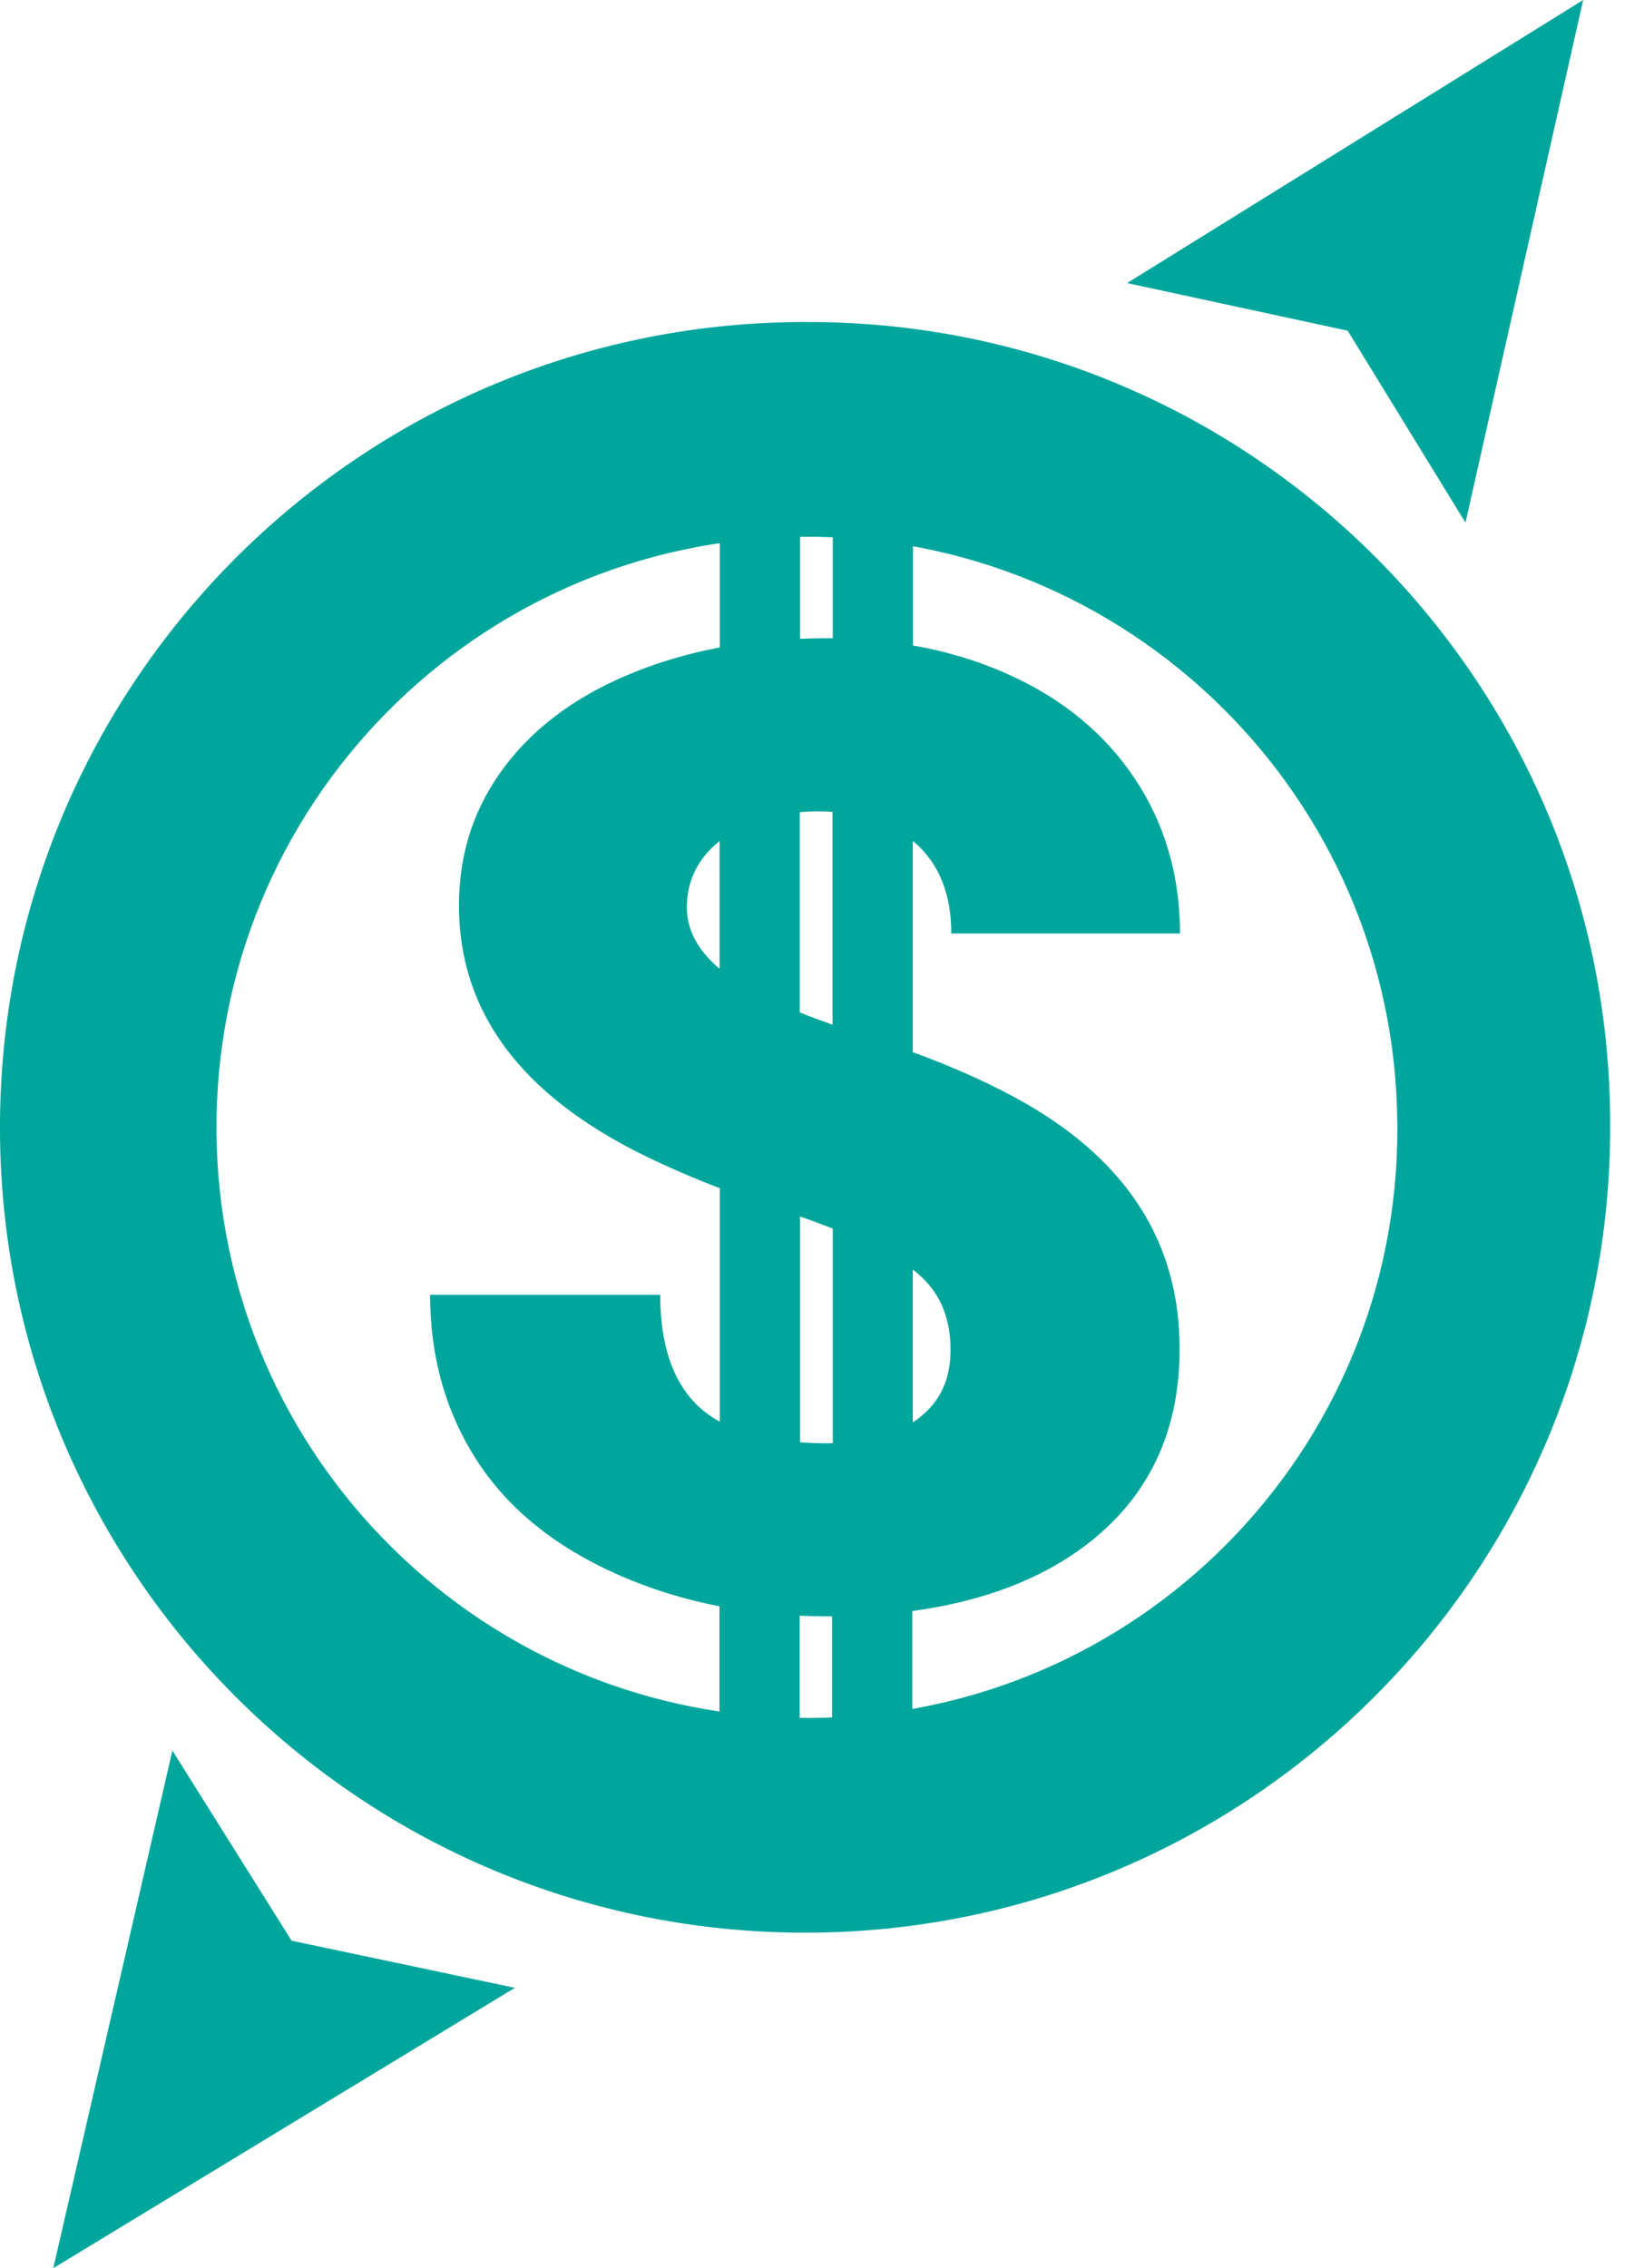
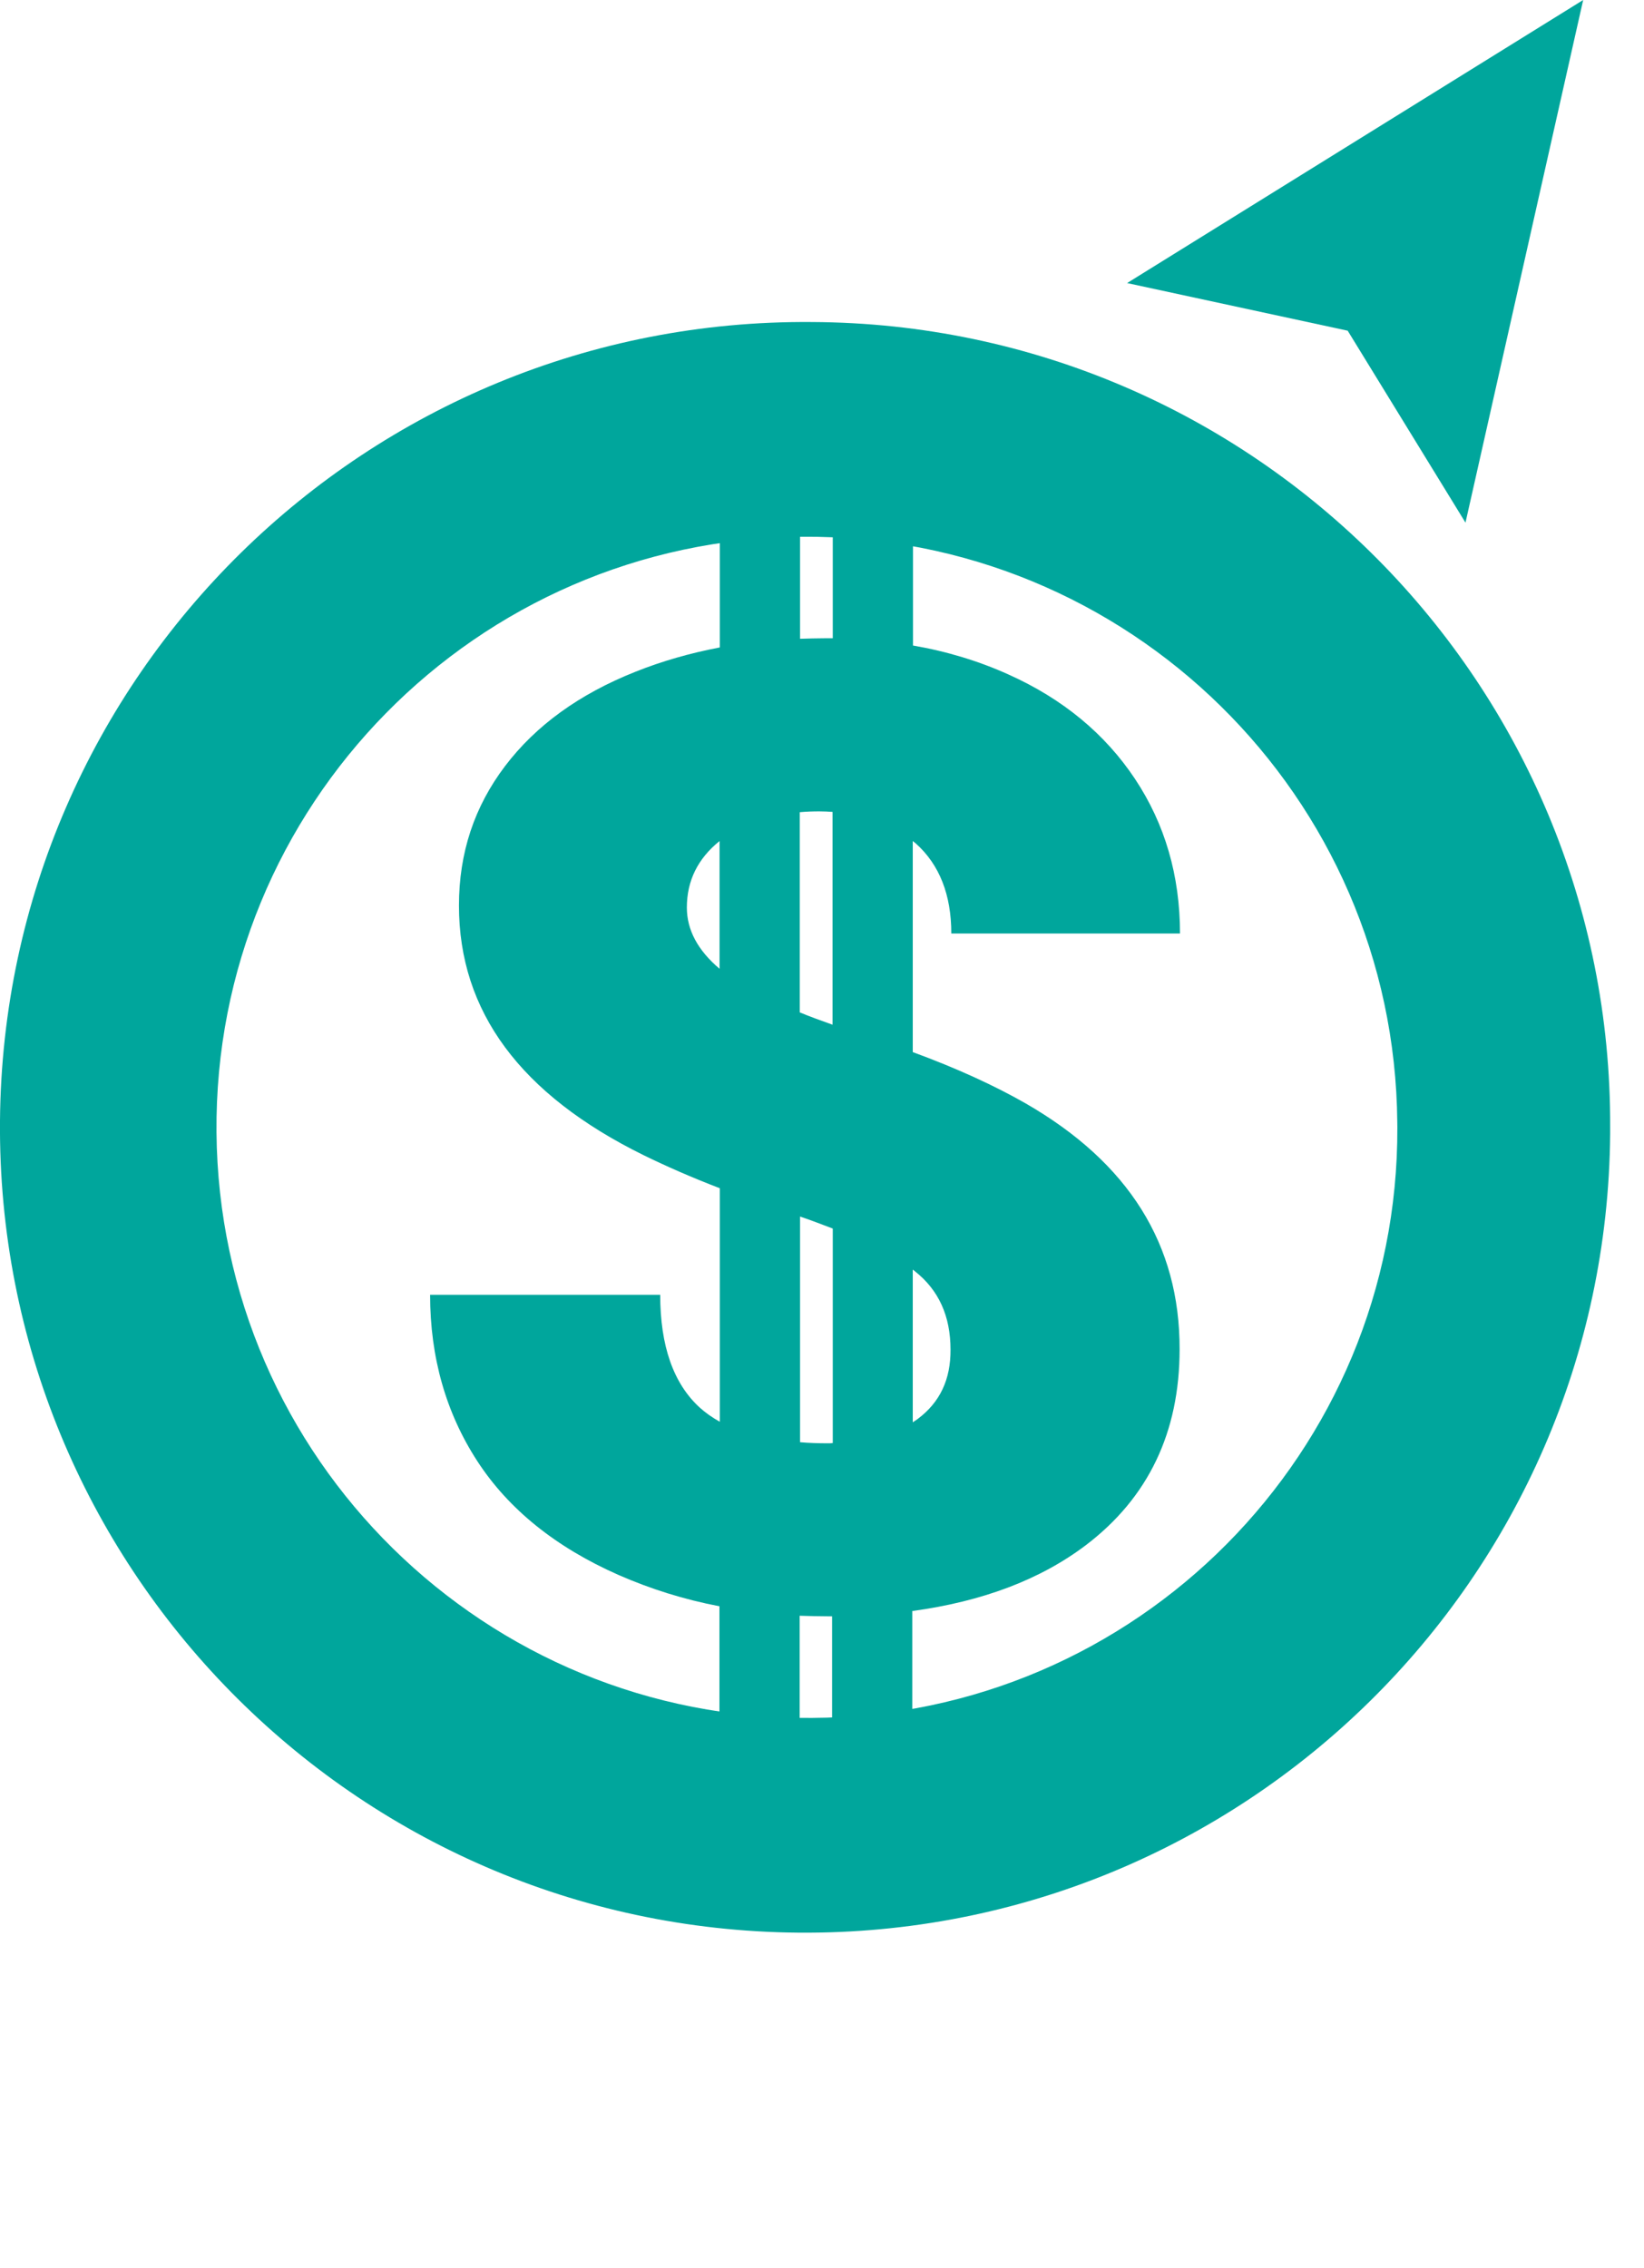
<svg xmlns="http://www.w3.org/2000/svg" width="29" height="40" viewBox="0 0 29 40" fill="none">
-   <path d="M18.098 19.462C17.546 19.146 16.88 18.84 16.101 18.554V14.831C16.12 14.845 16.135 14.861 16.155 14.875C16.574 15.25 16.781 15.783 16.781 16.463H20.815C20.815 15.442 20.549 14.53 20.021 13.736C19.493 12.942 18.748 12.325 17.792 11.896C17.269 11.659 16.702 11.487 16.105 11.384V9.254H14.69V11.256H14.552C14.403 11.256 14.261 11.261 14.113 11.265V9.254H12.697V11.418C12.174 11.517 11.676 11.66 11.208 11.847C10.217 12.241 9.453 12.794 8.91 13.509C8.368 14.224 8.096 15.038 8.096 15.97C8.096 17.838 9.181 19.303 11.355 20.373C11.74 20.561 12.184 20.758 12.697 20.955V25.073C12.563 24.998 12.445 24.915 12.341 24.821C11.878 24.397 11.646 23.732 11.646 22.834H7.587C7.587 23.939 7.868 24.919 8.42 25.768C8.972 26.617 9.806 27.287 10.911 27.775C11.473 28.021 12.065 28.208 12.691 28.327V30.506H14.106V28.494C14.269 28.499 14.432 28.504 14.599 28.504H14.678V30.506H16.093V28.411C17.327 28.243 18.347 27.859 19.151 27.252C20.256 26.414 20.808 25.259 20.808 23.795C20.813 21.946 19.91 20.506 18.096 19.461L18.098 19.462ZM14.454 14.309C14.532 14.309 14.611 14.313 14.686 14.318V18.071C14.478 17.997 14.286 17.928 14.108 17.854V14.323C14.222 14.313 14.335 14.309 14.454 14.309ZM12.116 16.005C12.116 15.532 12.309 15.142 12.693 14.832V17.085C12.309 16.759 12.116 16.4 12.116 16.005ZM14.607 25.453C14.434 25.453 14.271 25.448 14.113 25.434V21.454C14.316 21.523 14.507 21.597 14.69 21.666V25.448C14.661 25.453 14.636 25.453 14.607 25.453ZM16.189 25.024C16.16 25.044 16.131 25.064 16.101 25.083V22.39C16.115 22.4 16.131 22.41 16.14 22.42C16.559 22.751 16.767 23.209 16.767 23.801C16.771 24.329 16.579 24.732 16.189 25.023V25.024Z" fill="#00A69C" />
+   <path d="M18.098 19.462C17.546 19.146 16.88 18.84 16.101 18.554V14.831C16.12 14.845 16.135 14.861 16.155 14.875C16.574 15.25 16.781 15.783 16.781 16.463H20.815C20.815 15.442 20.549 14.53 20.021 13.736C19.493 12.942 18.748 12.325 17.792 11.896C17.269 11.659 16.702 11.487 16.105 11.384V9.254H14.69V11.256H14.552C14.403 11.256 14.261 11.261 14.113 11.265V9.254H12.697V11.418C12.174 11.517 11.676 11.66 11.208 11.847C10.217 12.241 9.453 12.794 8.91 13.509C8.368 14.224 8.096 15.038 8.096 15.97C8.096 17.838 9.181 19.303 11.355 20.373C11.74 20.561 12.184 20.758 12.697 20.955V25.073C12.563 24.998 12.445 24.915 12.341 24.821C11.878 24.397 11.646 23.732 11.646 22.834H7.587C7.587 23.939 7.868 24.919 8.42 25.768C8.972 26.617 9.806 27.287 10.911 27.775C11.473 28.021 12.065 28.208 12.691 28.327V30.506H14.106V28.494C14.269 28.499 14.432 28.504 14.599 28.504H14.678V30.506H16.093V28.411C17.327 28.243 18.347 27.859 19.151 27.252C20.256 26.414 20.808 25.259 20.808 23.795C20.813 21.946 19.91 20.506 18.096 19.461L18.098 19.462ZM14.454 14.309C14.532 14.309 14.611 14.313 14.686 14.318V18.071C14.478 17.997 14.286 17.928 14.108 17.854V14.323C14.222 14.313 14.335 14.309 14.454 14.309ZM12.116 16.005C12.116 15.532 12.309 15.142 12.693 14.832V17.085C12.309 16.759 12.116 16.4 12.116 16.005ZM14.607 25.453C14.434 25.453 14.271 25.448 14.113 25.434V21.454C14.316 21.523 14.507 21.597 14.69 21.666V25.448C14.661 25.453 14.636 25.453 14.607 25.453ZM16.189 25.024C16.16 25.044 16.131 25.064 16.101 25.083V22.39C16.115 22.4 16.131 22.41 16.14 22.42C16.559 22.751 16.767 23.209 16.767 23.801C16.771 24.329 16.579 24.732 16.189 25.023Z" fill="#00A69C" />
  <path d="M14.321 5.679C6.478 5.614 0.066 11.919 -0 19.762C-0.067 27.606 6.239 34.017 14.082 34.083C21.926 34.149 28.337 27.843 28.403 20V19.881C28.435 12.07 22.13 5.712 14.32 5.679H14.321ZM14.321 30.296C8.569 30.344 3.867 25.721 3.819 19.969C3.77 14.217 8.394 9.515 14.146 9.466C19.898 9.418 24.6 14.042 24.648 19.794C24.648 19.823 24.649 19.852 24.649 19.881C24.672 25.609 20.049 30.272 14.321 30.296Z" fill="#00A69C" />
  <path d="M25.851 9.217L27.927 0L19.882 4.992L23.773 5.832L25.851 9.217Z" fill="#00A69C" />
-   <path d="M3.041 30.872L0.94 40L9.082 35.056L5.144 34.225L3.041 30.872Z" fill="#00A69C" />
</svg>